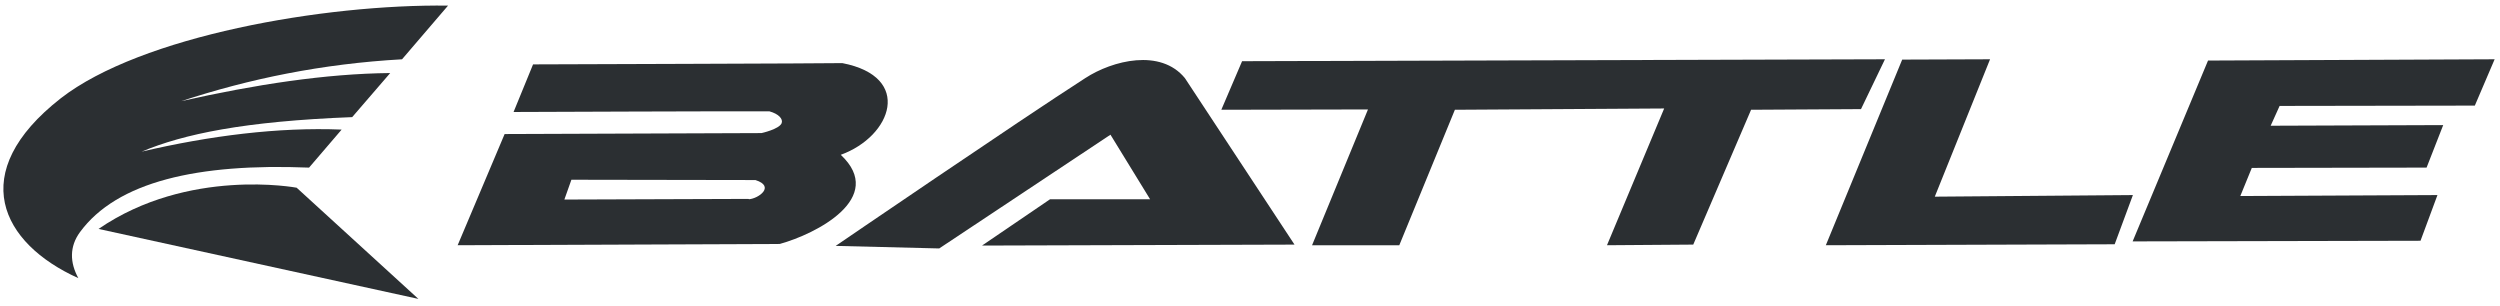
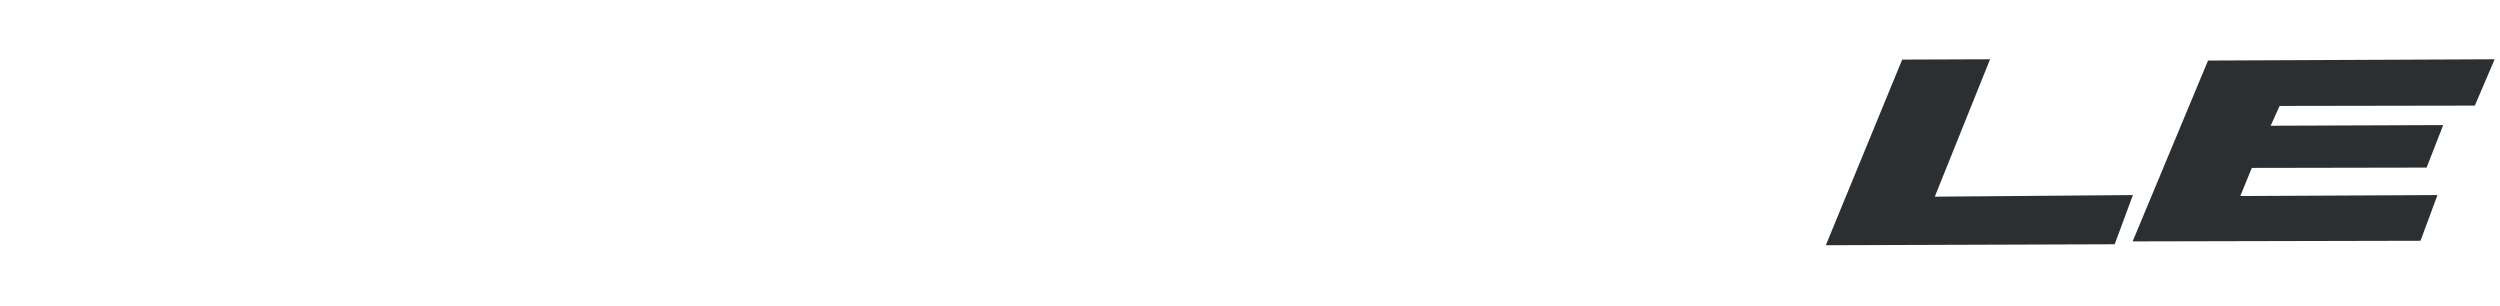
<svg xmlns="http://www.w3.org/2000/svg" width="286" height="35" viewBox="0 0 286 35" fill="none">
-   <path d="M124.15 8.939C116.583 13.801 95.602 28.13 95.602 28.13L107.445 28.422L127.037 15.409L131.57 22.793H120.129L112.343 28.093L148.092 27.983L135.554 8.939C132.776 5.54 127.293 6.892 124.15 8.939Z" fill="#2B2F32" />
-   <path d="M96.183 17.71C102.031 15.59 104.48 8.792 96.365 7.22C95.854 7.256 60.982 7.366 60.982 7.366L58.752 12.812C58.752 12.812 85.107 12.703 88.031 12.739C89.091 13.032 89.603 13.617 89.42 14.092C89.128 14.786 87.117 15.225 87.117 15.225L57.729 15.335L52.355 28.055L89.201 27.909C93.331 26.776 101.446 22.645 96.183 17.71ZM85.619 22.755L64.564 22.828L65.368 20.562L86.423 20.598C88.726 21.329 86.752 22.718 85.692 22.791" fill="#2B2F32" />
-   <path d="M215.639 6.781L142.095 7.001L139.719 12.557L156.497 12.52L150.1 28.055H160.079L166.439 12.557L190.381 12.41L183.838 28.055L193.708 27.982L200.324 12.557L212.898 12.483L215.639 6.781Z" fill="#2B2F32" />
  <path d="M283.121 12.081L285.387 6.781L252.599 6.927L243.973 27.616L276.907 27.543L278.844 22.316L256.291 22.426L257.607 19.209L277.601 19.173L279.502 14.311L259.764 14.384L260.787 12.118L283.121 12.081Z" fill="#2B2F32" />
  <path d="M227.663 6.781L217.611 6.818L208.875 28.055L241.919 27.945L244.003 22.316L221.34 22.499L227.663 6.781Z" fill="#2B2F32" />
-   <path d="M8.964 31.822C7.978 30.031 7.941 28.203 9.147 26.558C13.387 20.783 22.599 18.663 35.356 19.175L39.084 14.825C31.847 14.532 24.024 15.519 16.202 17.347C20.99 15.337 27.936 13.874 40.29 13.399L44.64 8.355C37.257 8.428 29.178 9.671 20.735 11.572C28.52 9.013 36.854 7.295 45.993 6.783L51.256 0.642C37.074 0.46 16.129 4.115 6.954 11.243C-3.939 19.759 0.119 27.838 8.964 31.822Z" fill="#2B2F32" />
-   <path d="M33.936 21.474C33.936 21.474 21.545 19.135 11.273 26.19L47.863 34.195L33.936 21.474Z" fill="#2B2F32" />
</svg>